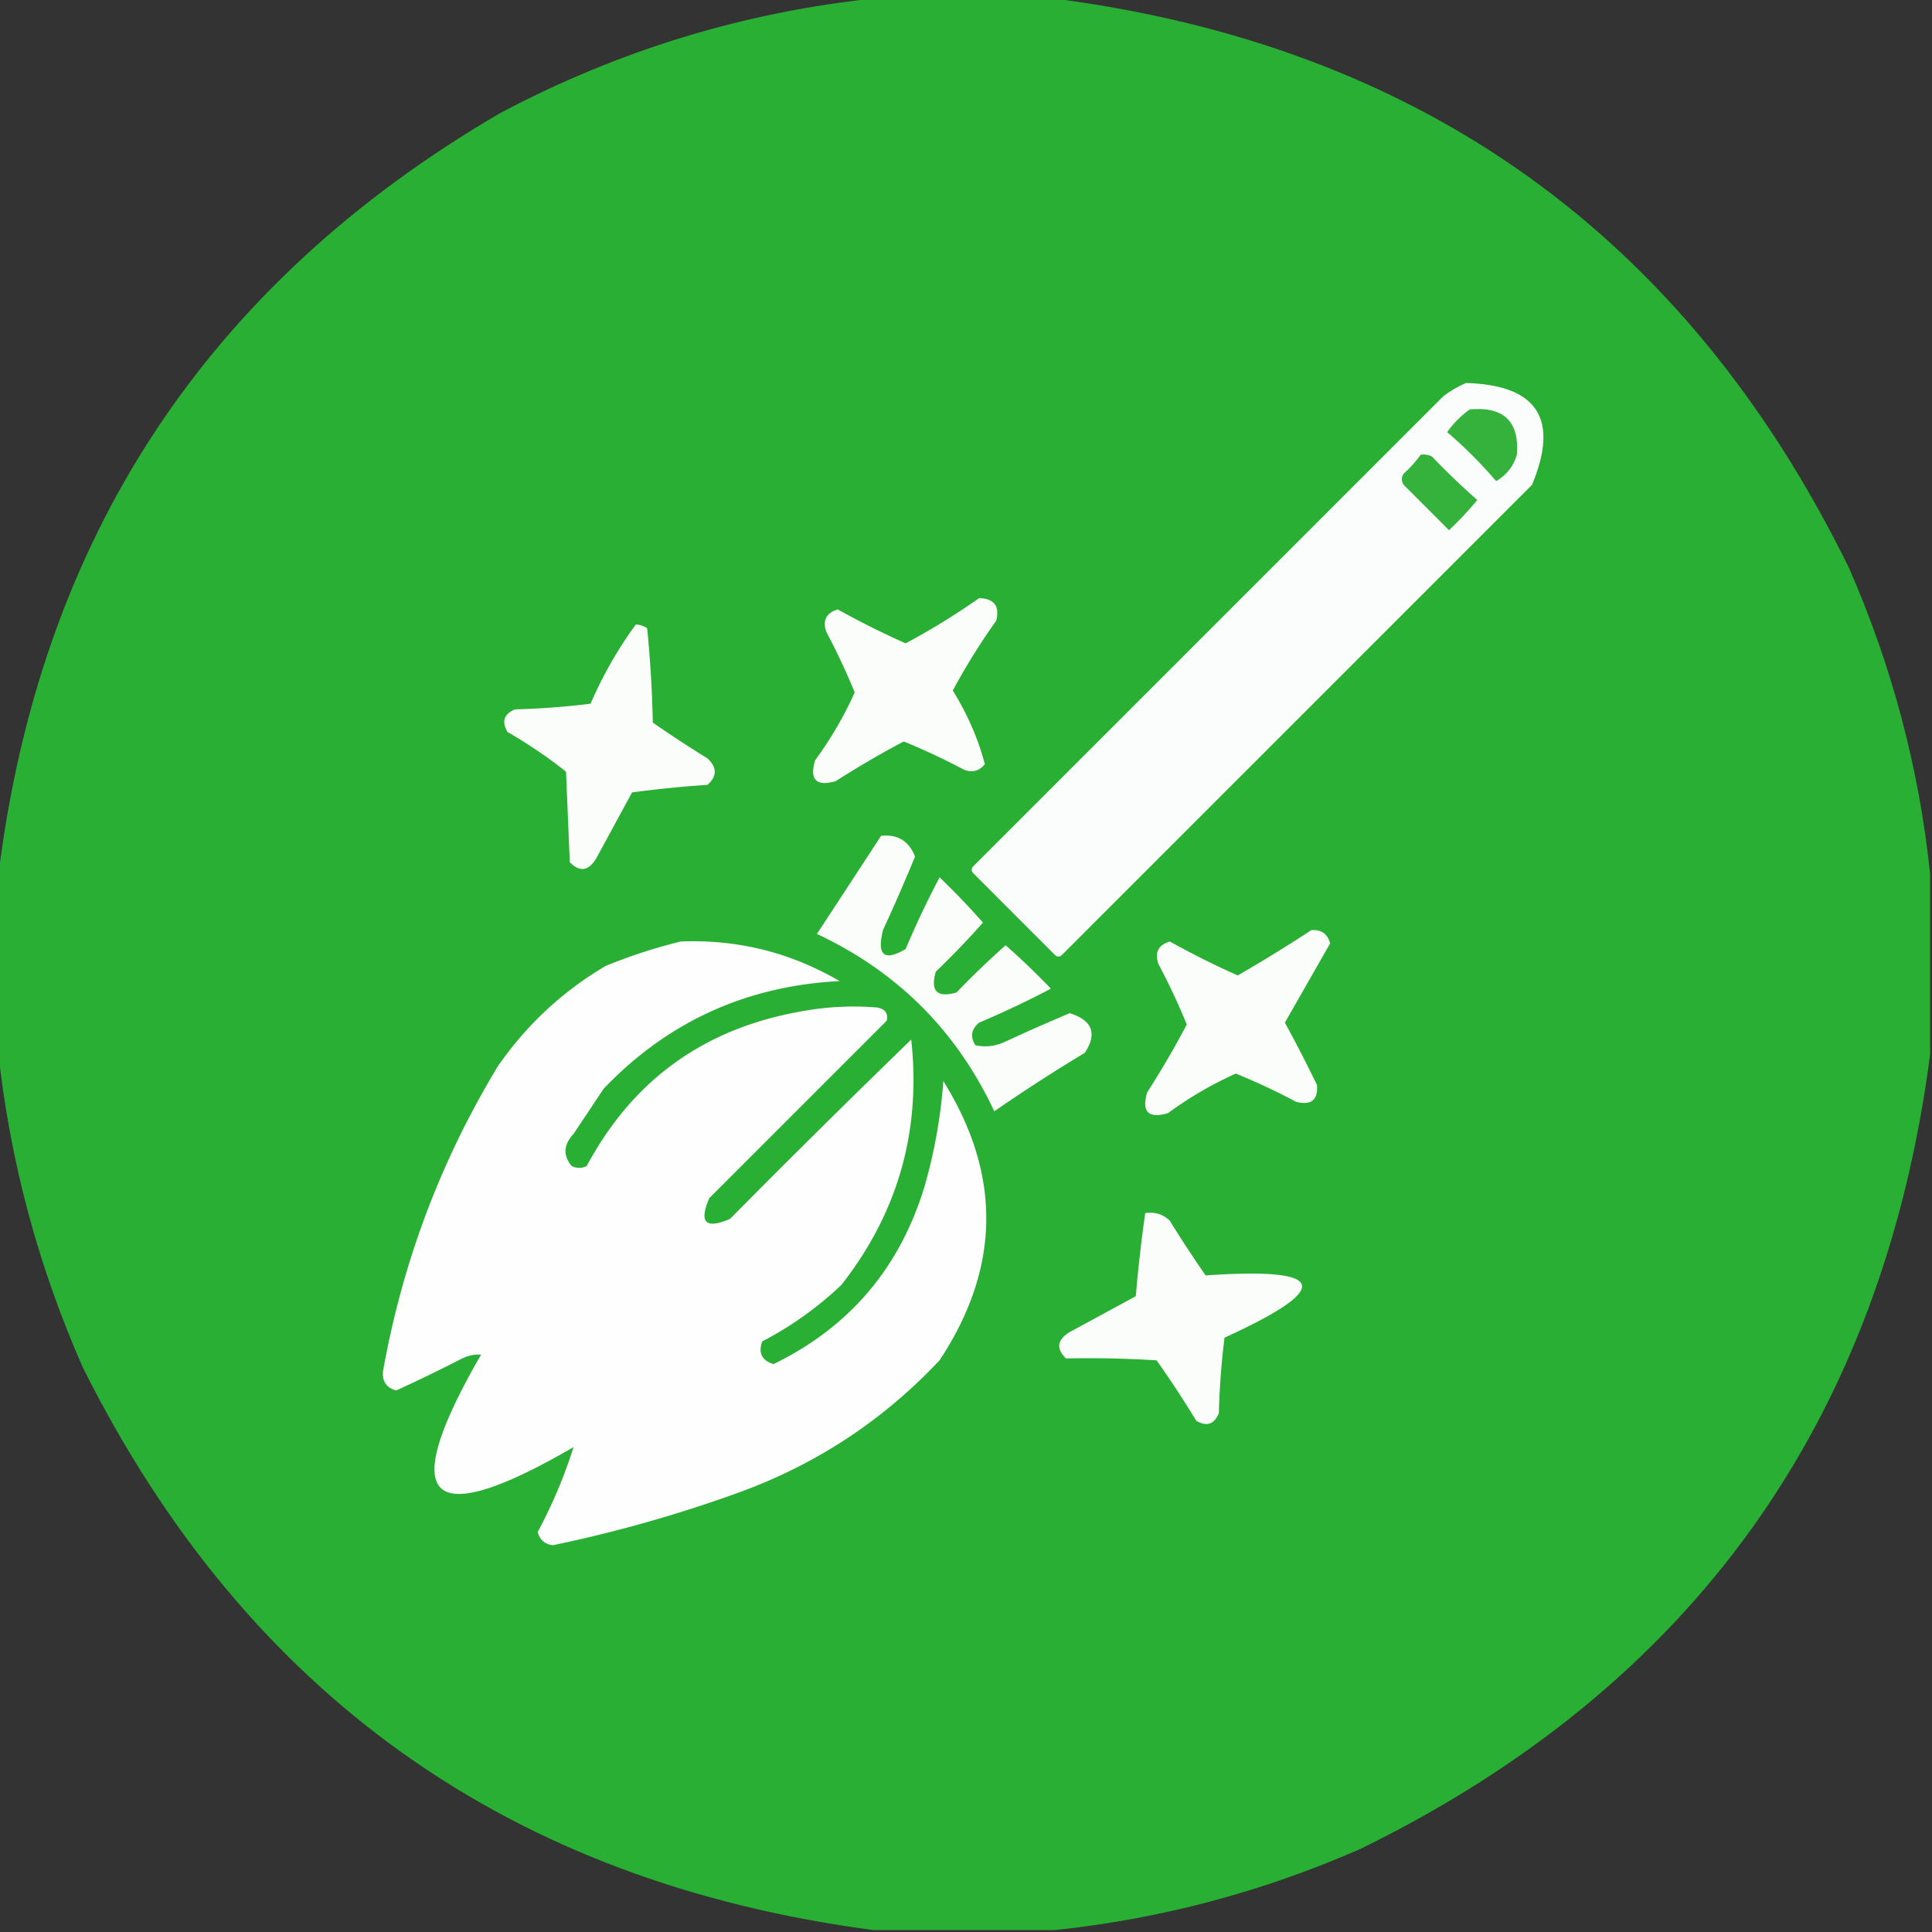
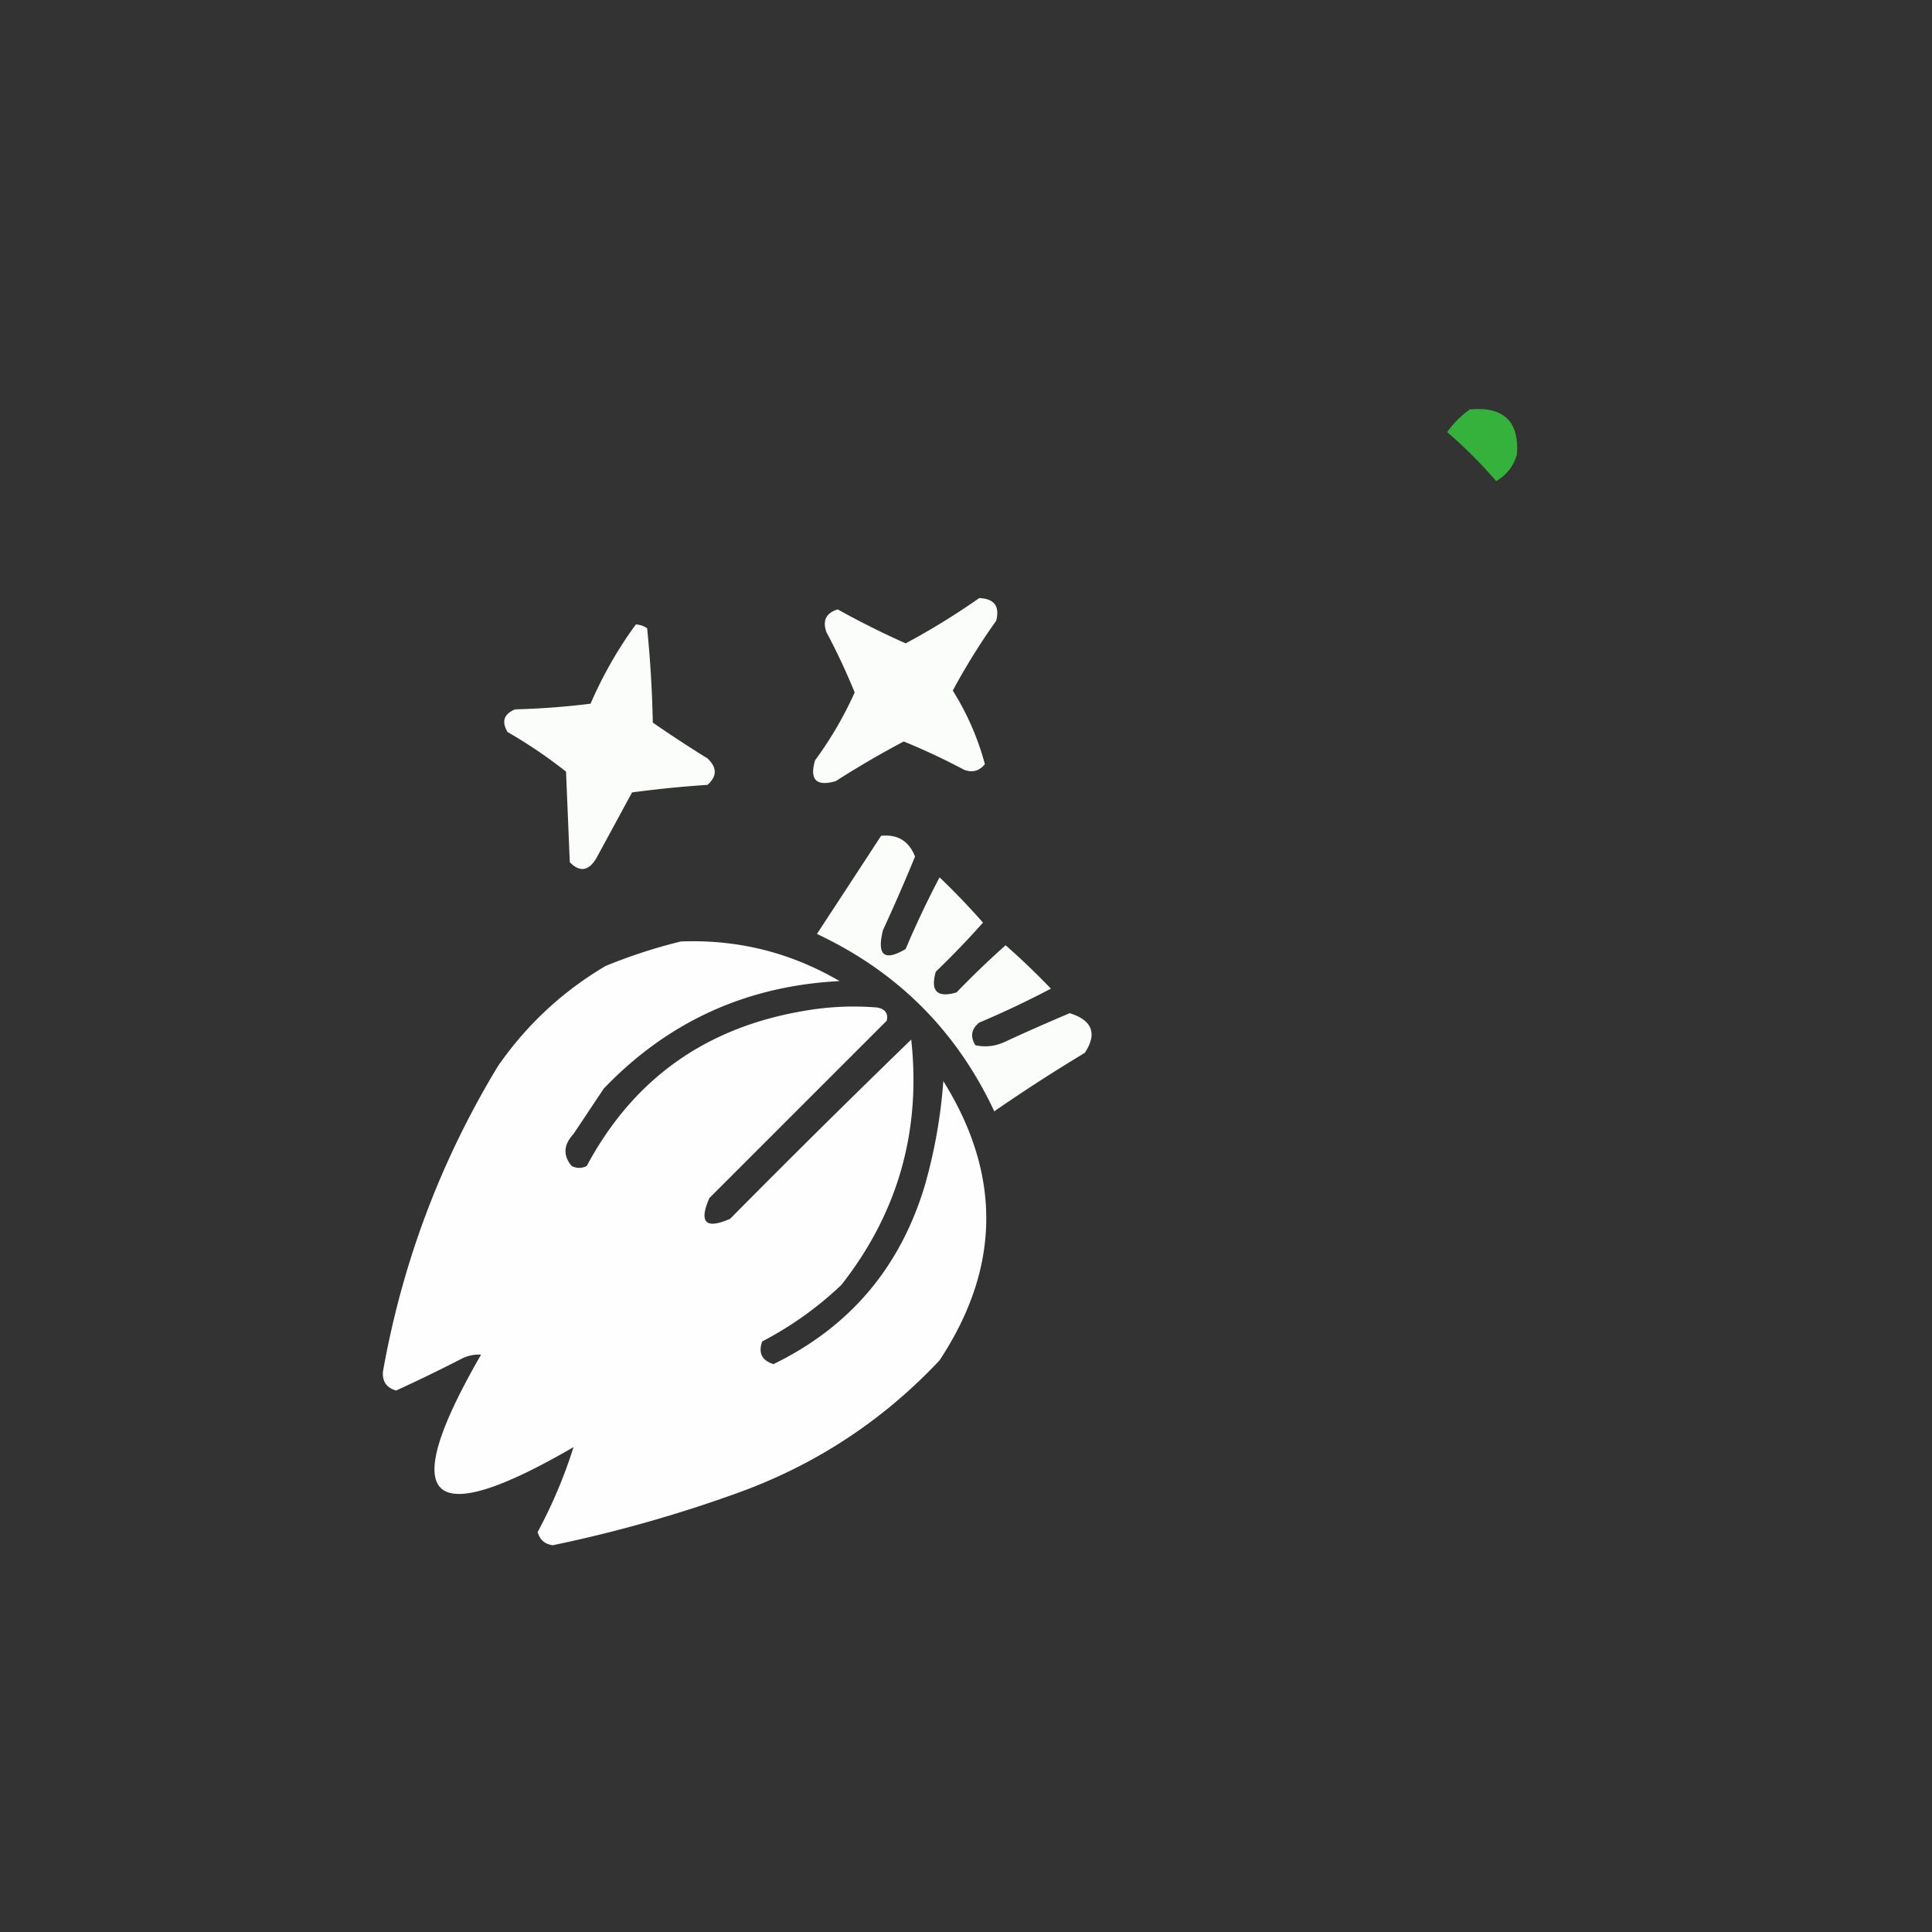
<svg xmlns="http://www.w3.org/2000/svg" width="80px" height="80px" style="shape-rendering:geometricPrecision; text-rendering:geometricPrecision; image-rendering:optimizeQuality; fill-rule:evenodd; clip-rule:evenodd" viewBox="0 0 80 80">
  <rect x="0" y="0" width="80" height="80" fill="#333333" stroke="none" />
  <g>
-     <path style="opacity:0.998" fill="#29af33" d="M36.328 -0.078h7.187q22.906 2.913 33.047 23.594 2.672 6.095 3.359 12.656v7.5Q76.942 66.476 56.328 76.562q-6.094 2.671 -12.656 3.359h-7.5q-22.573 -2.978 -32.734 -23.28Q0.648 50.325 -0.078 43.516v-7.187q2.552 -21.011 20.782 -31.642Q28.079 0.774 36.328 -0.078" />
-   </g>
+     </g>
  <g>
-     <path style="opacity:1" fill="#fbfdfc" d="M60.703 15.859q4.438 0.127 2.734 4.218L43.984 39.531q-0.156 0.156 -0.313 0l-3.358 -3.359q-0.156 -0.156 0 -0.313l19.453 -19.453q0.453 -0.342 0.938 -0.547" />
-   </g>
+     </g>
  <g>
    <path style="opacity:1" fill="#35b23b" d="M60.859 16.953q2.113 -0.191 1.953 1.875 -0.214 0.721 -0.859 1.094 -0.938 -1.094 -2.031 -2.031 0.402 -0.558 0.938 -0.938" />
  </g>
  <g>
-     <path style="opacity:1" fill="#35b23c" d="M58.828 18.828a0.768 0.768 0 0 1 0.469 0.078 30.4 30.4 0 0 0 1.875 1.797A13.6 13.6 0 0 1 60 21.954l-1.875 -1.875q-0.156 -0.234 0 -0.469a4.8 4.8 0 0 0 0.703 -0.782" />
-   </g>
+     </g>
  <g>
    <path style="opacity:1" fill="#fbfdfb" d="M40.547 24.766q0.934 0.036 0.703 0.938a27.2 27.2 0 0 0 -1.797 2.89q0.901 1.447 1.328 3.047 -0.343 0.428 -0.859 0.234a27.2 27.2 0 0 0 -2.5 -1.172 38.4 38.4 0 0 0 -2.813 1.641q-1.211 0.351 -0.859 -0.859a15.44 15.44 0 0 0 1.641 -2.813 27.2 27.2 0 0 0 -1.172 -2.5q-0.251 -0.716 0.469 -0.938a35.2 35.2 0 0 0 2.813 1.406 29.6 29.6 0 0 0 3.047 -1.875" />
  </g>
  <g>
    <path style="opacity:1" fill="#fbfdfb" d="M26.328 25.859a0.88 0.88 0 0 1 0.469 0.156 48.8 48.8 0 0 1 0.234 3.906 52 52 0 0 0 2.266 1.484q0.598 0.562 0 1.094a47.2 47.2 0 0 0 -3.125 0.313l-1.484 2.734q-0.477 0.787 -1.094 0.156l-0.156 -3.75a20 20 0 0 0 -2.422 -1.641q-0.384 -0.65 0.313 -0.938a32 32 0 0 0 3.125 -0.234q0.762 -1.762 1.875 -3.282" />
  </g>
  <g>
    <path style="opacity:1" fill="#fafdfa" d="M36.484 34.61q1.026 -0.108 1.406 0.859a79.2 79.2 0 0 1 -1.328 3.047q-0.391 1.566 0.938 0.782a38.4 38.4 0 0 1 1.406 -2.969 30.4 30.4 0 0 1 1.797 1.875 36 36 0 0 1 -1.953 2.031q-0.351 1.211 0.859 0.859a36 36 0 0 1 2.031 -1.953 30.4 30.4 0 0 1 1.875 1.797 38.4 38.4 0 0 1 -2.969 1.406q-0.493 0.406 -0.156 0.938 0.646 0.137 1.25 -0.156a86.4 86.4 0 0 1 2.656 -1.172q1.406 0.443 0.625 1.641a70.4 70.4 0 0 0 -3.75 2.422q-2.337 -4.994 -7.344 -7.344 1.334 -2.035 2.656 -4.062" />
  </g>
  <g>
-     <path style="opacity:1" fill="#fbfdfb" d="M54.297 38.516q0.616 -0.049 0.782 0.547l-1.875 3.282a60 60 0 0 1 1.328 2.578q0.079 0.934 -0.859 0.703a27.2 27.2 0 0 0 -2.5 -1.172 15.44 15.44 0 0 0 -2.813 1.641q-1.211 0.351 -0.859 -0.859a38.4 38.4 0 0 0 1.641 -2.813 27.2 27.2 0 0 0 -1.172 -2.5q-0.251 -0.716 0.469 -0.938a35.2 35.2 0 0 0 2.813 1.406 63.2 63.2 0 0 0 3.047 -1.875" />
-   </g>
+     </g>
  <g>
    <path style="opacity:1" fill="#fdfefd" d="M28.203 38.984q3.53 -0.133 6.562 1.641 -5.784 0.295 -9.766 4.453l-1.25 1.875q-0.624 0.674 -0.078 1.328 0.313 0.156 0.625 0 2.862 -5.354 8.906 -6.406a11.84 11.84 0 0 1 3.125 -0.156q0.496 0.099 0.39 0.547l-7.344 7.344q-0.664 1.523 0.859 0.859a503.2 503.2 0 0 1 7.5 -7.422q0.618 5.682 -2.89 10.156a14.4 14.4 0 0 1 -3.282 2.344q-0.251 0.716 0.469 0.938 4.714 -2.294 6.25 -7.344a21.28 21.28 0 0 0 0.782 -4.375q3.633 5.827 -0.156 11.562 -3.572 3.802 -8.516 5.547a56 56 0 0 1 -7.5 2.11q-0.494 -0.065 -0.625 -0.547 0.923 -1.723 1.484 -3.516 -9.091 5.284 -3.828 -3.828 -0.391 -0.029 -0.782 0.156a66.4 66.4 0 0 1 -2.734 1.328q-0.592 -0.163 -0.547 -0.782 1.206 -6.782 4.766 -12.656 1.779 -2.561 4.453 -4.141 1.551 -0.634 3.125 -1.016" />
  </g>
  <g>
-     <path style="opacity:1" fill="#fbfdfb" d="M47.422 50.234q0.596 -0.093 1.016 0.313a52 52 0 0 0 1.484 2.266q7.574 -0.525 0.782 2.578a32 32 0 0 0 -0.234 3.125q-0.287 0.697 -0.938 0.313a40 40 0 0 0 -1.641 -2.5 44.8 44.8 0 0 0 -3.75 -0.078q-0.631 -0.617 0.156 -1.094l2.734 -1.484q0.147 -1.737 0.39 -3.438" />
-   </g>
+     </g>
</svg>